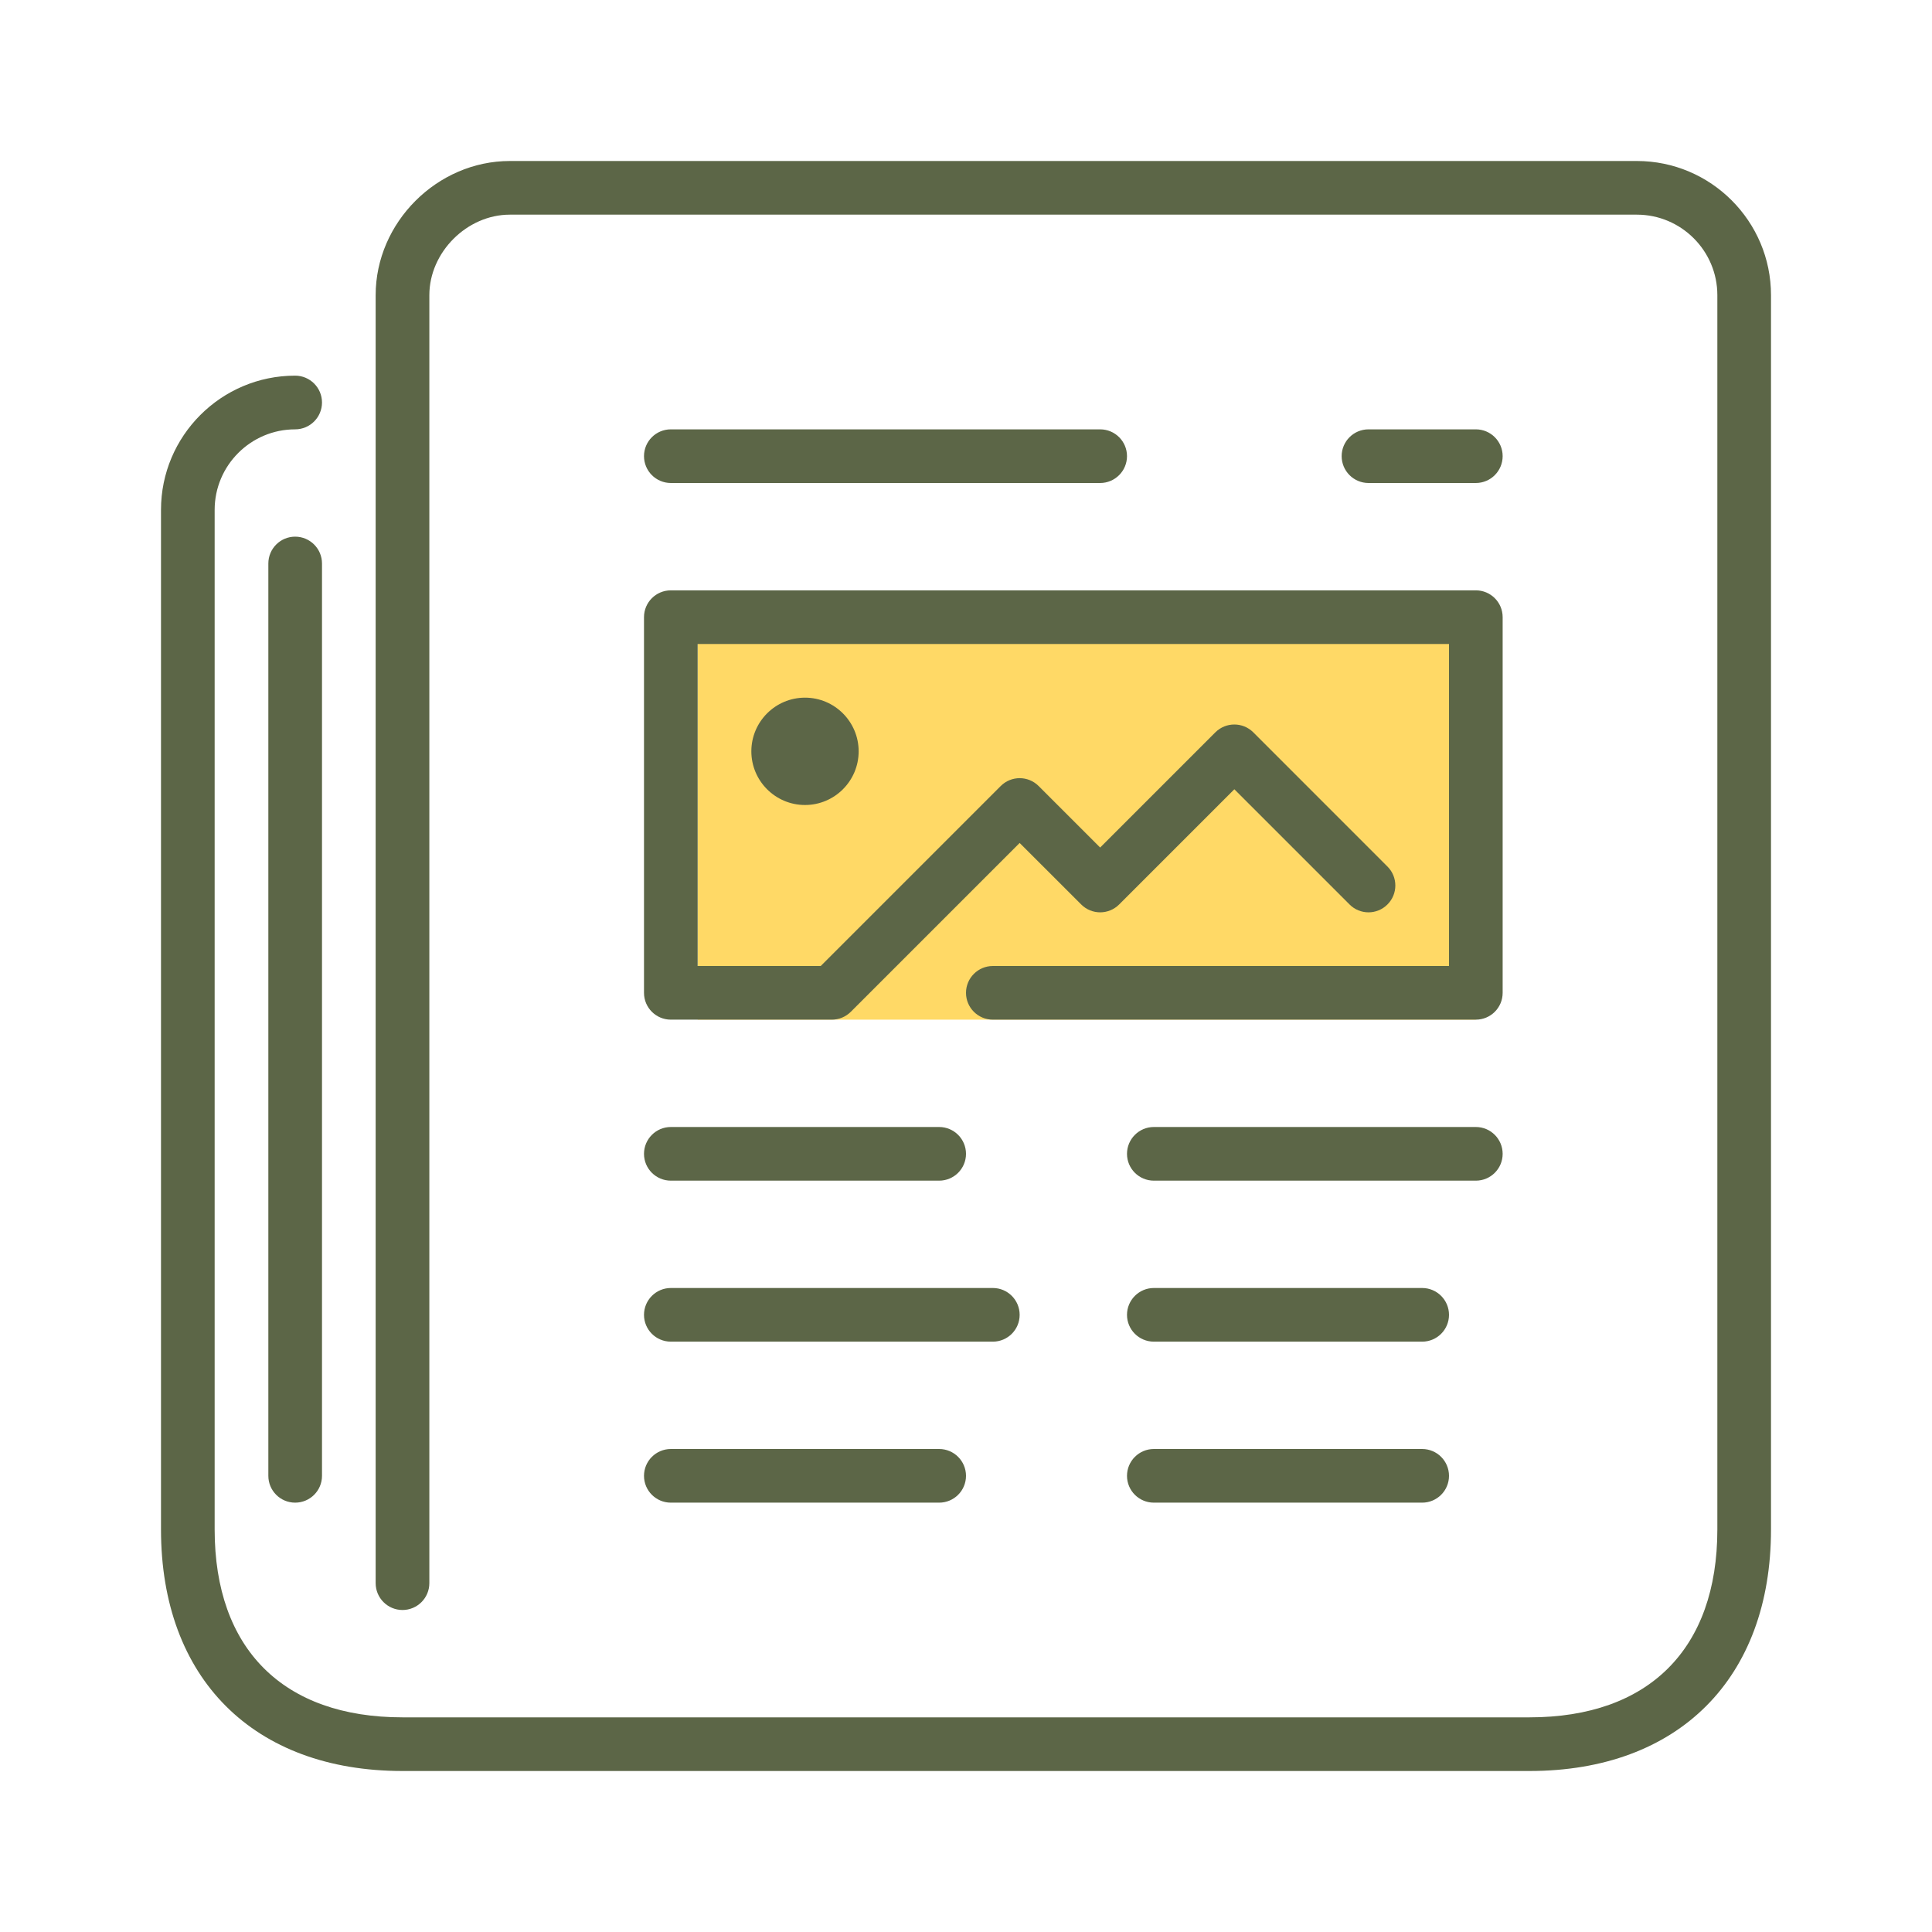
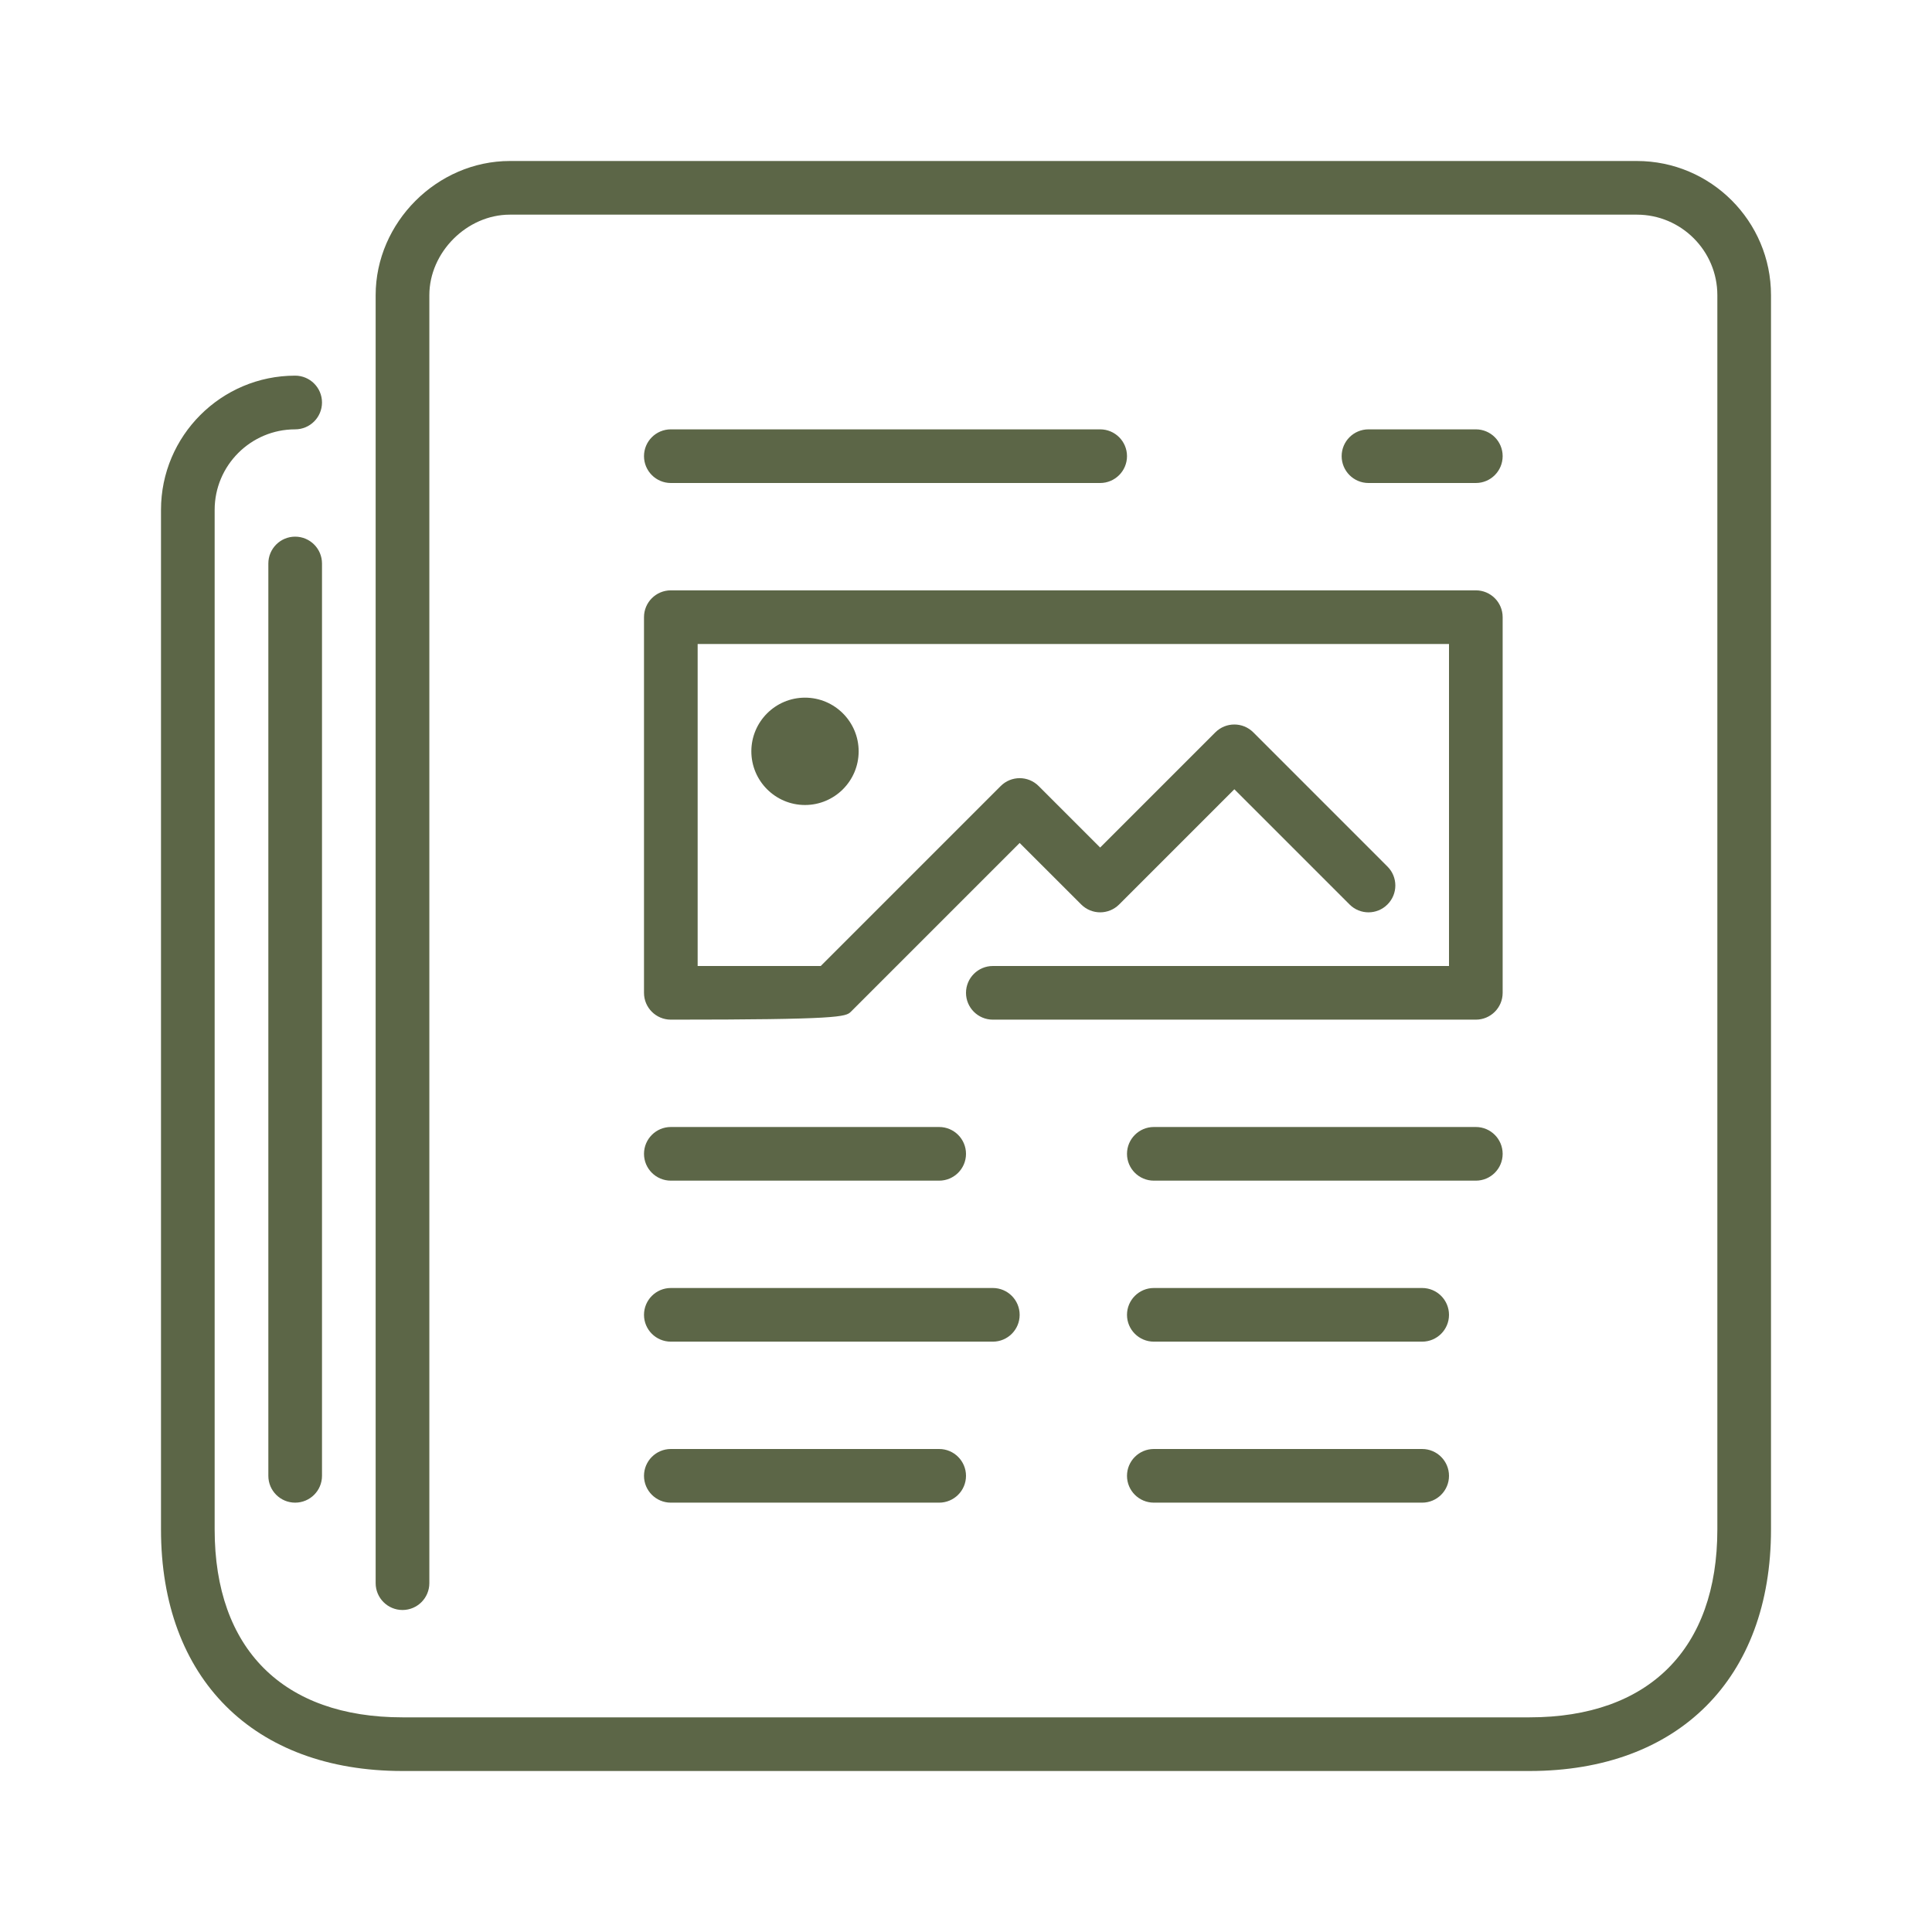
<svg xmlns="http://www.w3.org/2000/svg" width="48" height="48" viewBox="0 0 48 48" fill="none">
  <g clip-path="url(#clip0_7108_12508)">
-     <rect x="17.334" y="15.333" width="19.333" height="10" fill="#FFD966" />
-     <path fill-rule="evenodd" clip-rule="evenodd" d="M7.333 13.333C6.965 13.333 6.667 13.632 6.667 14V36.667C6.667 37.035 6.965 37.333 7.333 37.333C7.701 37.333 8 37.035 8 36.667V14C8 13.632 7.701 13.333 7.333 13.333ZM18.667 18.667C18.667 19.402 19.265 20 20 20C20.735 20 21.333 19.402 21.333 18.667C21.333 17.931 20.735 17.333 20 17.333C19.265 17.333 18.667 17.931 18.667 18.667ZM16 24.667C16 25.035 16.299 25.333 16.667 25.333H20.667C20.843 25.333 21.013 25.263 21.138 25.138L25.333 20.943L26.862 22.471C27.123 22.732 27.544 22.732 27.805 22.471L30.667 19.609L33.529 22.471C33.789 22.732 34.211 22.732 34.471 22.471C34.732 22.211 34.732 21.789 34.471 21.529L31.138 18.195C30.877 17.935 30.456 17.935 30.195 18.195L27.333 21.057L25.805 19.529C25.544 19.268 25.123 19.268 24.862 19.529L20.391 24H17.333V16H36V24H24.667C24.299 24 24 24.299 24 24.667C24 25.035 24.299 25.333 24.667 25.333H36.667C37.035 25.333 37.333 25.035 37.333 24.667V15.333C37.333 14.965 37.035 14.667 36.667 14.667H16.667C16.299 14.667 16 14.965 16 15.333V24.667ZM35.333 36H28.667C28.299 36 28 36.299 28 36.667C28 37.035 28.299 37.333 28.667 37.333H35.333C35.701 37.333 36 37.035 36 36.667C36 36.299 35.701 36 35.333 36ZM16.667 37.333H23.333C23.701 37.333 24 37.035 24 36.667C24 36.299 23.701 36 23.333 36H16.667C16.299 36 16 36.299 16 36.667C16 37.035 16.299 37.333 16.667 37.333ZM35.333 32H28.667C28.299 32 28 32.299 28 32.667C28 33.035 28.299 33.333 28.667 33.333H35.333C35.701 33.333 36 33.035 36 32.667C36 32.299 35.701 32 35.333 32ZM16.667 33.333H24.667C25.035 33.333 25.333 33.035 25.333 32.667C25.333 32.299 25.035 32 24.667 32H16.667C16.299 32 16 32.299 16 32.667C16 33.035 16.299 33.333 16.667 33.333ZM37.333 28.667C37.333 28.299 37.035 28 36.667 28H28.667C28.299 28 28 28.299 28 28.667C28 29.035 28.299 29.333 28.667 29.333H36.667C37.035 29.333 37.333 29.035 37.333 28.667ZM36.667 12C37.035 12 37.333 11.701 37.333 11.333C37.333 10.965 37.035 10.667 36.667 10.667H34C33.632 10.667 33.333 10.965 33.333 11.333C33.333 11.701 33.632 12 34 12H36.667ZM16.667 12H27.333C27.701 12 28 11.701 28 11.333C28 10.965 27.701 10.667 27.333 10.667H16.667C16.299 10.667 16 10.965 16 11.333C16 11.701 16.299 12 16.667 12ZM16.667 29.333H23.333C23.701 29.333 24 29.035 24 28.667C24 28.299 23.701 28 23.333 28H16.667C16.299 28 16 28.299 16 28.667C16 29.035 16.299 29.333 16.667 29.333ZM44 7.333V38C44 41.701 41.701 44 38 44H10C6.299 44 4 41.701 4 38V12.667C4 10.829 5.495 9.333 7.333 9.333C7.701 9.333 8 9.632 8 10C8 10.368 7.701 10.667 7.333 10.667C6.231 10.667 5.333 11.564 5.333 12.667V38C5.333 40.966 7.034 42.667 10 42.667H38C40.966 42.667 42.667 40.966 42.667 38V7.333C42.667 6.231 41.769 5.333 40.667 5.333H12.667C11.601 5.333 10.667 6.268 10.667 7.333V39.333C10.667 39.701 10.368 40 10 40C9.632 40 9.333 39.701 9.333 39.333V7.333C9.333 5.527 10.86 4 12.667 4H40.667C42.505 4 44 5.495 44 7.333Z" fill="#5C6647" />
+     <path fill-rule="evenodd" clip-rule="evenodd" d="M7.333 13.333C6.965 13.333 6.667 13.632 6.667 14V36.667C6.667 37.035 6.965 37.333 7.333 37.333C7.701 37.333 8 37.035 8 36.667V14C8 13.632 7.701 13.333 7.333 13.333ZM18.667 18.667C18.667 19.402 19.265 20 20 20C20.735 20 21.333 19.402 21.333 18.667C21.333 17.931 20.735 17.333 20 17.333C19.265 17.333 18.667 17.931 18.667 18.667ZM16 24.667C16 25.035 16.299 25.333 16.667 25.333C20.843 25.333 21.013 25.263 21.138 25.138L25.333 20.943L26.862 22.471C27.123 22.732 27.544 22.732 27.805 22.471L30.667 19.609L33.529 22.471C33.789 22.732 34.211 22.732 34.471 22.471C34.732 22.211 34.732 21.789 34.471 21.529L31.138 18.195C30.877 17.935 30.456 17.935 30.195 18.195L27.333 21.057L25.805 19.529C25.544 19.268 25.123 19.268 24.862 19.529L20.391 24H17.333V16H36V24H24.667C24.299 24 24 24.299 24 24.667C24 25.035 24.299 25.333 24.667 25.333H36.667C37.035 25.333 37.333 25.035 37.333 24.667V15.333C37.333 14.965 37.035 14.667 36.667 14.667H16.667C16.299 14.667 16 14.965 16 15.333V24.667ZM35.333 36H28.667C28.299 36 28 36.299 28 36.667C28 37.035 28.299 37.333 28.667 37.333H35.333C35.701 37.333 36 37.035 36 36.667C36 36.299 35.701 36 35.333 36ZM16.667 37.333H23.333C23.701 37.333 24 37.035 24 36.667C24 36.299 23.701 36 23.333 36H16.667C16.299 36 16 36.299 16 36.667C16 37.035 16.299 37.333 16.667 37.333ZM35.333 32H28.667C28.299 32 28 32.299 28 32.667C28 33.035 28.299 33.333 28.667 33.333H35.333C35.701 33.333 36 33.035 36 32.667C36 32.299 35.701 32 35.333 32ZM16.667 33.333H24.667C25.035 33.333 25.333 33.035 25.333 32.667C25.333 32.299 25.035 32 24.667 32H16.667C16.299 32 16 32.299 16 32.667C16 33.035 16.299 33.333 16.667 33.333ZM37.333 28.667C37.333 28.299 37.035 28 36.667 28H28.667C28.299 28 28 28.299 28 28.667C28 29.035 28.299 29.333 28.667 29.333H36.667C37.035 29.333 37.333 29.035 37.333 28.667ZM36.667 12C37.035 12 37.333 11.701 37.333 11.333C37.333 10.965 37.035 10.667 36.667 10.667H34C33.632 10.667 33.333 10.965 33.333 11.333C33.333 11.701 33.632 12 34 12H36.667ZM16.667 12H27.333C27.701 12 28 11.701 28 11.333C28 10.965 27.701 10.667 27.333 10.667H16.667C16.299 10.667 16 10.965 16 11.333C16 11.701 16.299 12 16.667 12ZM16.667 29.333H23.333C23.701 29.333 24 29.035 24 28.667C24 28.299 23.701 28 23.333 28H16.667C16.299 28 16 28.299 16 28.667C16 29.035 16.299 29.333 16.667 29.333ZM44 7.333V38C44 41.701 41.701 44 38 44H10C6.299 44 4 41.701 4 38V12.667C4 10.829 5.495 9.333 7.333 9.333C7.701 9.333 8 9.632 8 10C8 10.368 7.701 10.667 7.333 10.667C6.231 10.667 5.333 11.564 5.333 12.667V38C5.333 40.966 7.034 42.667 10 42.667H38C40.966 42.667 42.667 40.966 42.667 38V7.333C42.667 6.231 41.769 5.333 40.667 5.333H12.667C11.601 5.333 10.667 6.268 10.667 7.333V39.333C10.667 39.701 10.368 40 10 40C9.632 40 9.333 39.701 9.333 39.333V7.333C9.333 5.527 10.86 4 12.667 4H40.667C42.505 4 44 5.495 44 7.333Z" fill="#5C6647" />
  </g>
  <defs>
    <clipPath id="clip0_7108_12508">
      <rect width="48" height="48" fill="white" />
    </clipPath>
  </defs>
</svg>